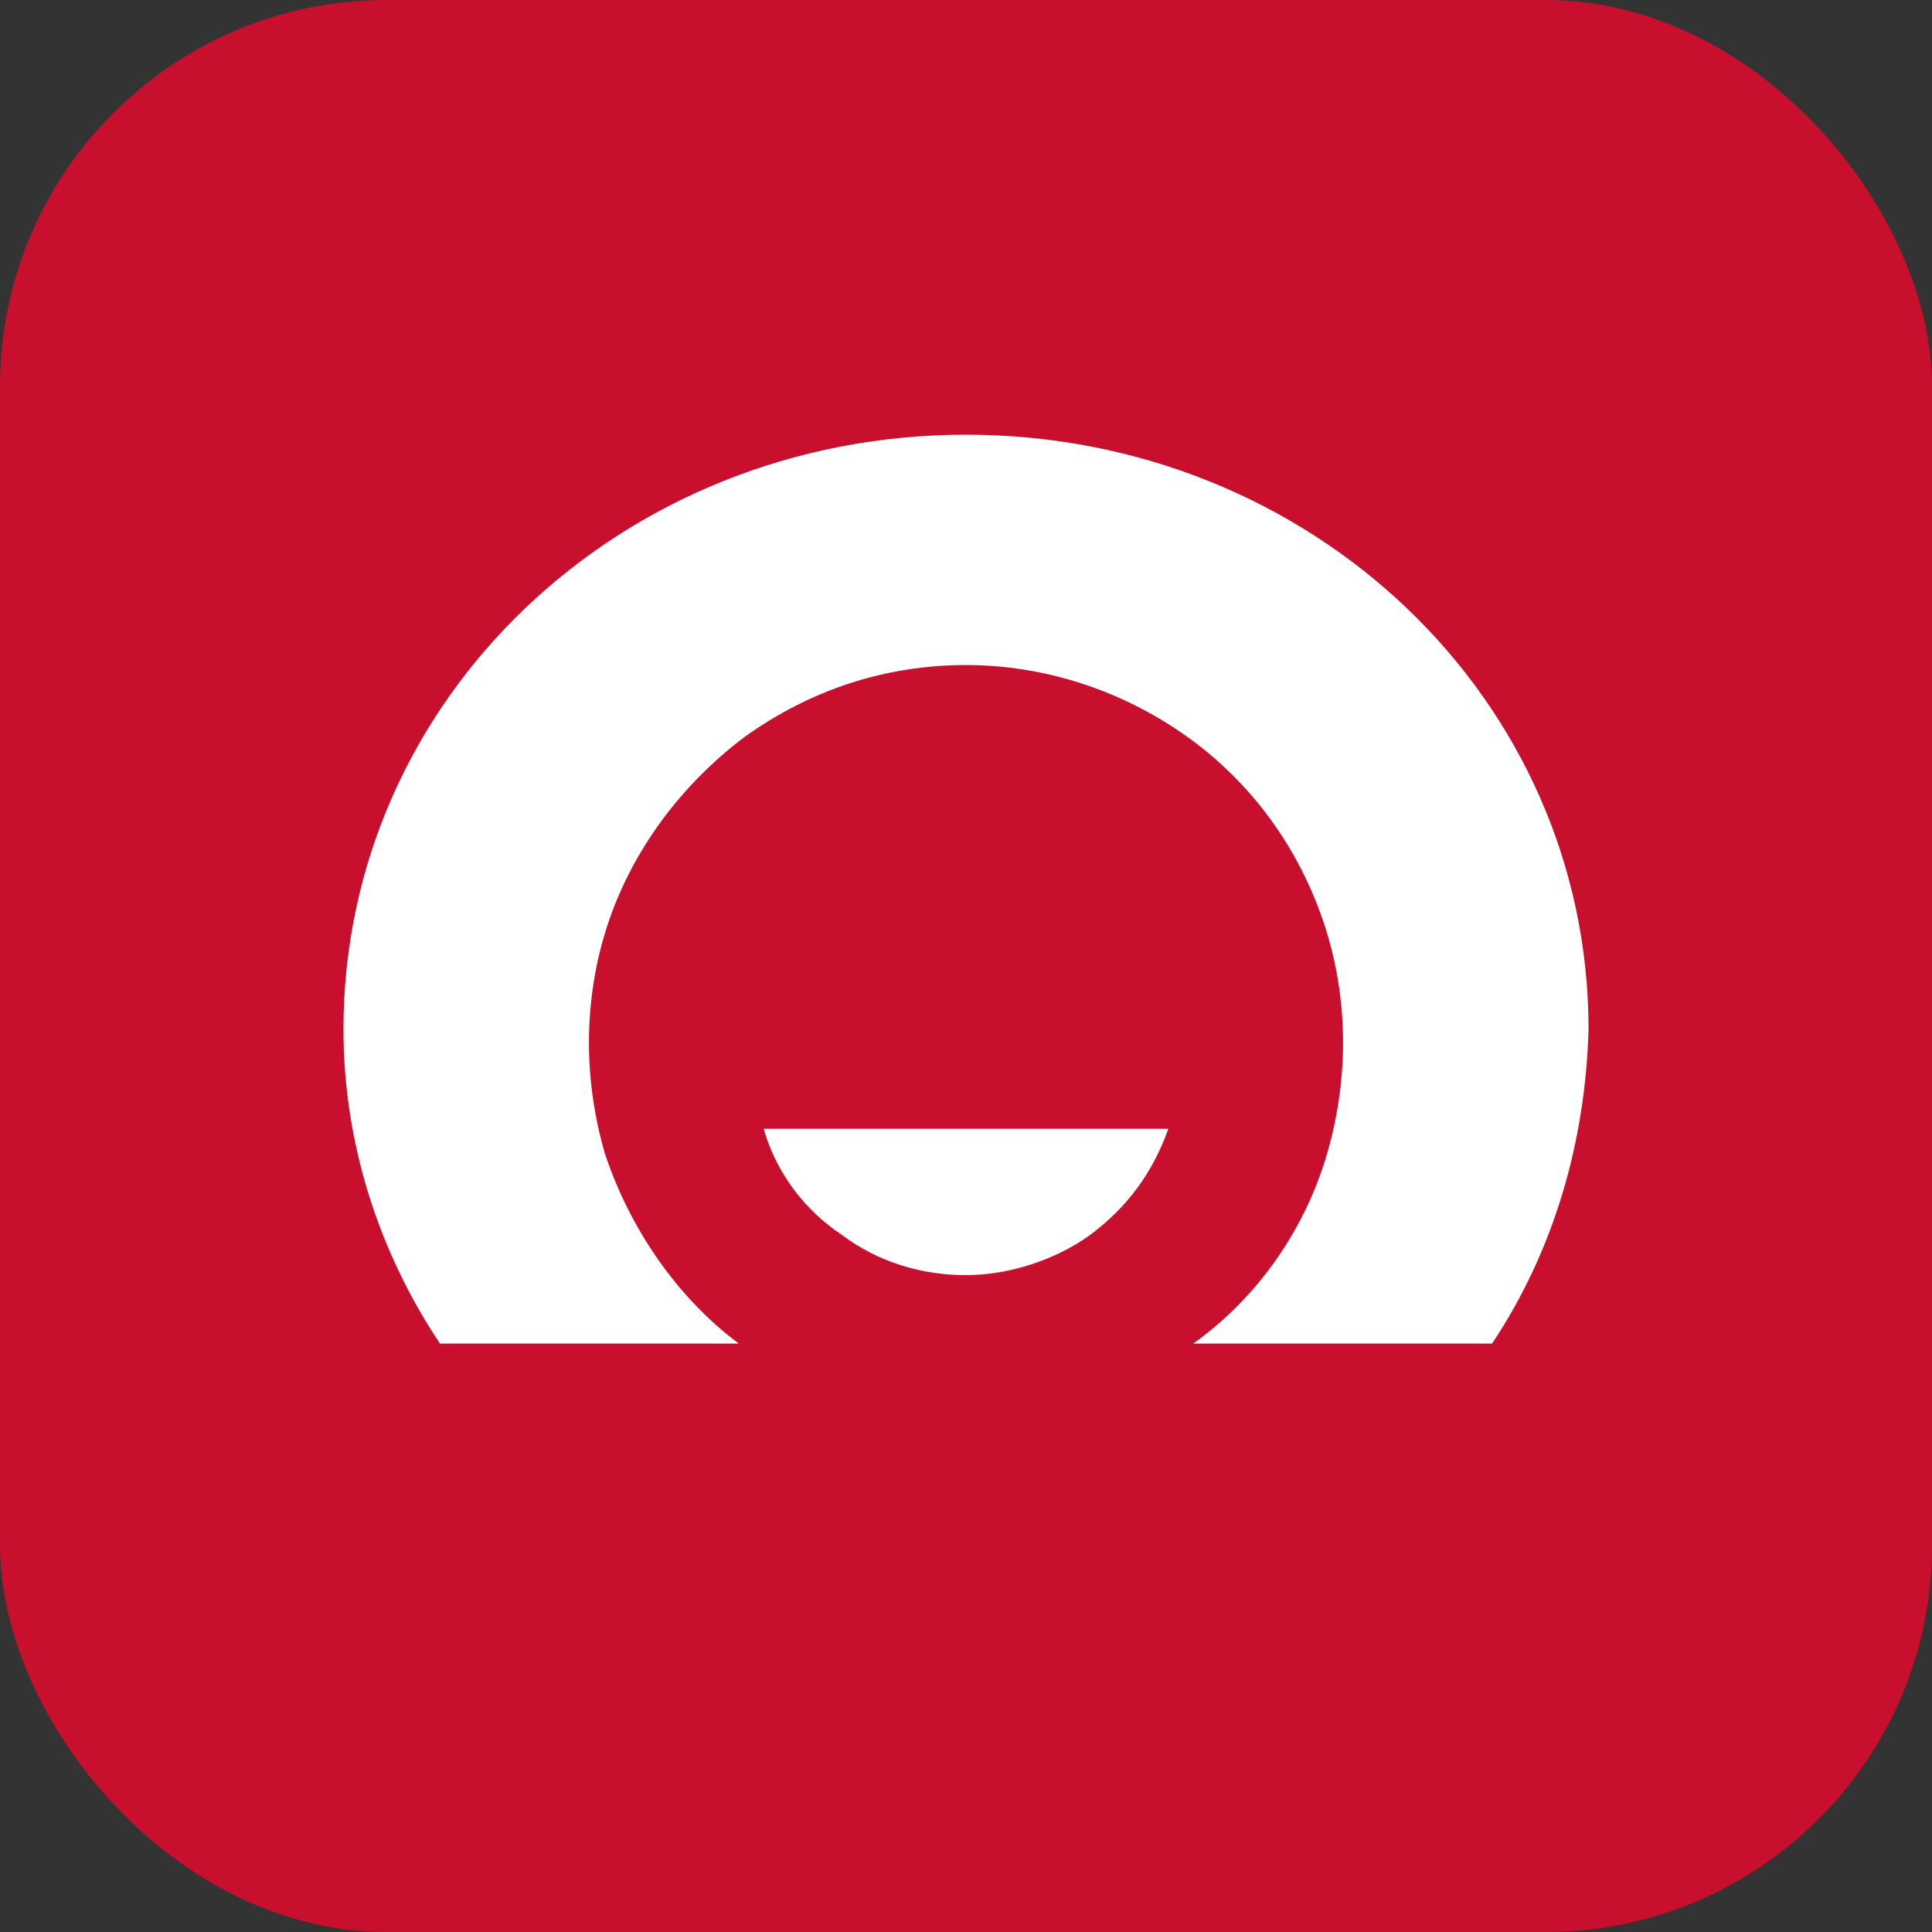
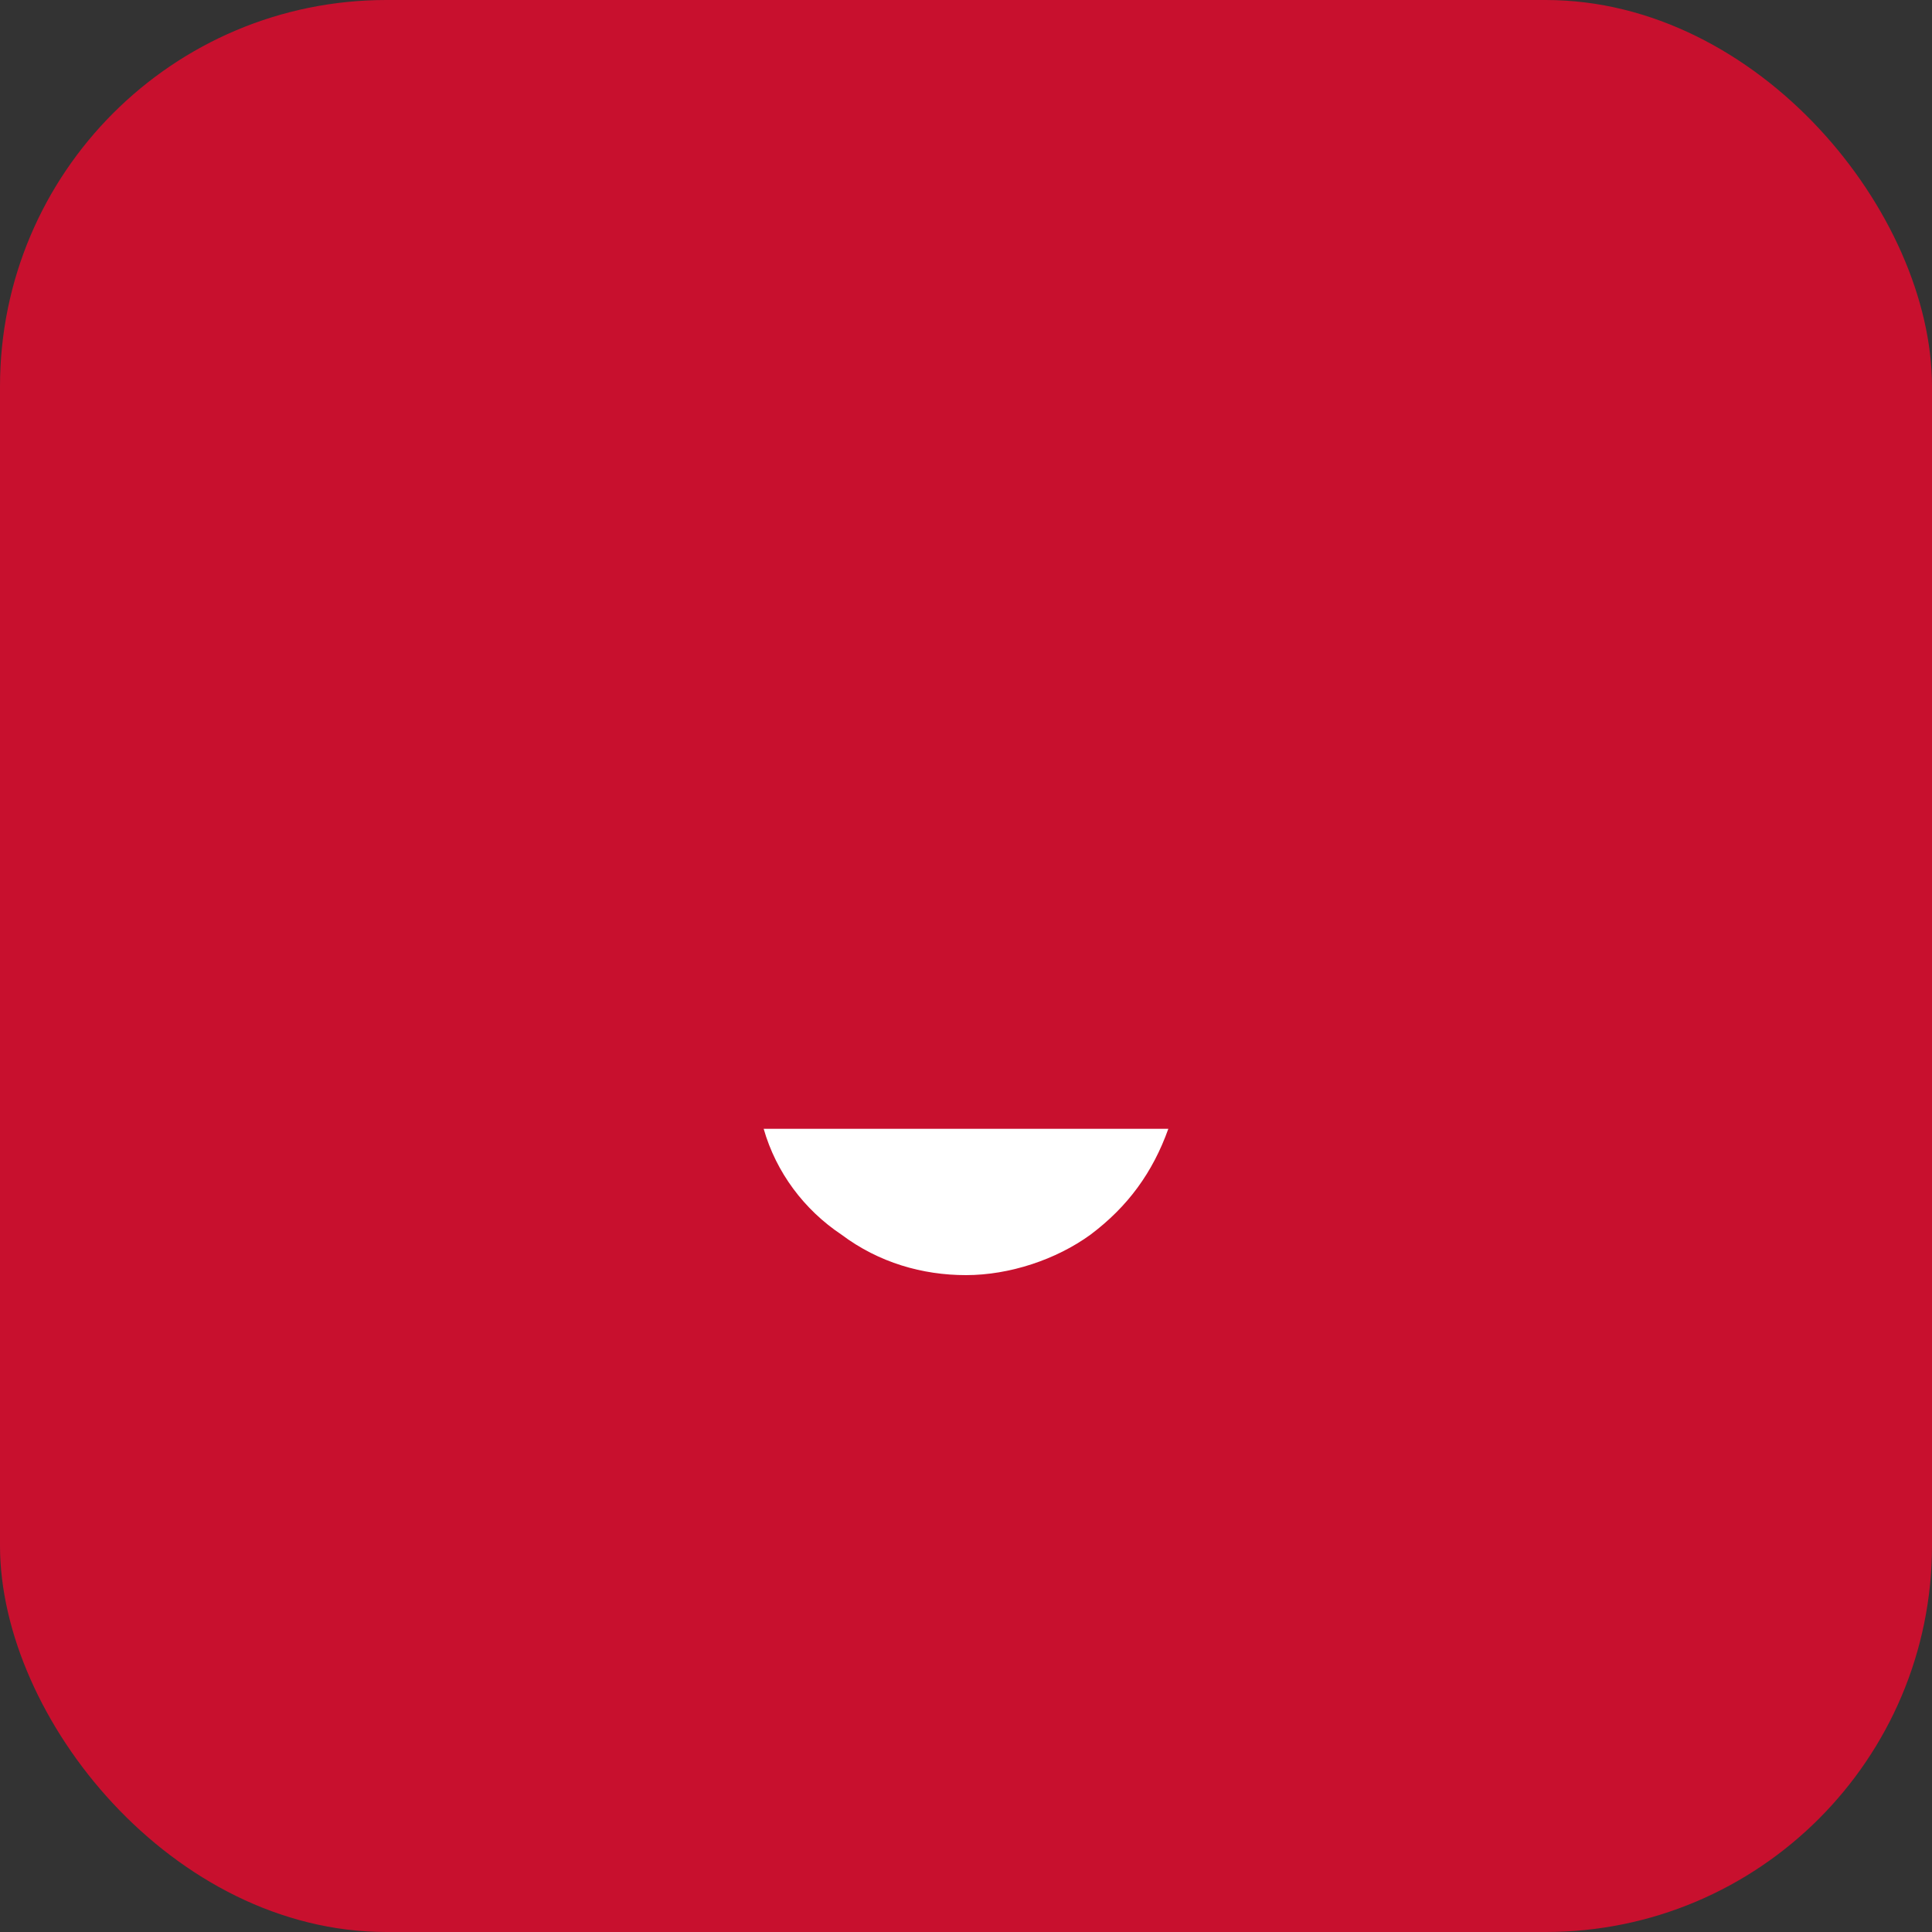
<svg xmlns="http://www.w3.org/2000/svg" width="80" height="80" viewBox="0 0 80 80" fill="none">
  <rect x="0" y="0" width="80" height="80" fill="#333333" stroke="none" />
  <rect width="80" height="80" rx="16" fill="#C8102E" />
-   <path d="M40 18C25.693 18 14.222 28.956 14.222 42.618C14.222 47.258 15.64 51.769 18.218 55.636H30.591C28.013 53.702 26.08 50.867 25.049 47.773C24.147 44.68 24.147 41.329 25.178 38.236C26.209 35.142 28.271 32.436 30.849 30.502C33.556 28.569 36.649 27.538 40 27.538C43.222 27.538 46.444 28.569 49.151 30.502C51.858 32.436 53.791 35.142 54.822 38.236C55.853 41.329 55.853 44.68 54.951 47.773C54.049 50.867 52.115 53.702 49.409 55.636H61.782C64.36 51.769 65.649 47.258 65.778 42.618C65.778 28.956 54.307 18 40 18Z" fill="white" />
  <path d="M31.622 46.742C32.138 48.547 33.298 50.093 34.844 51.124C36.391 52.284 38.196 52.8 40 52.8C41.804 52.8 43.738 52.156 45.156 51.124C46.702 49.964 47.733 48.547 48.378 46.742H31.622Z" fill="white" />
</svg>